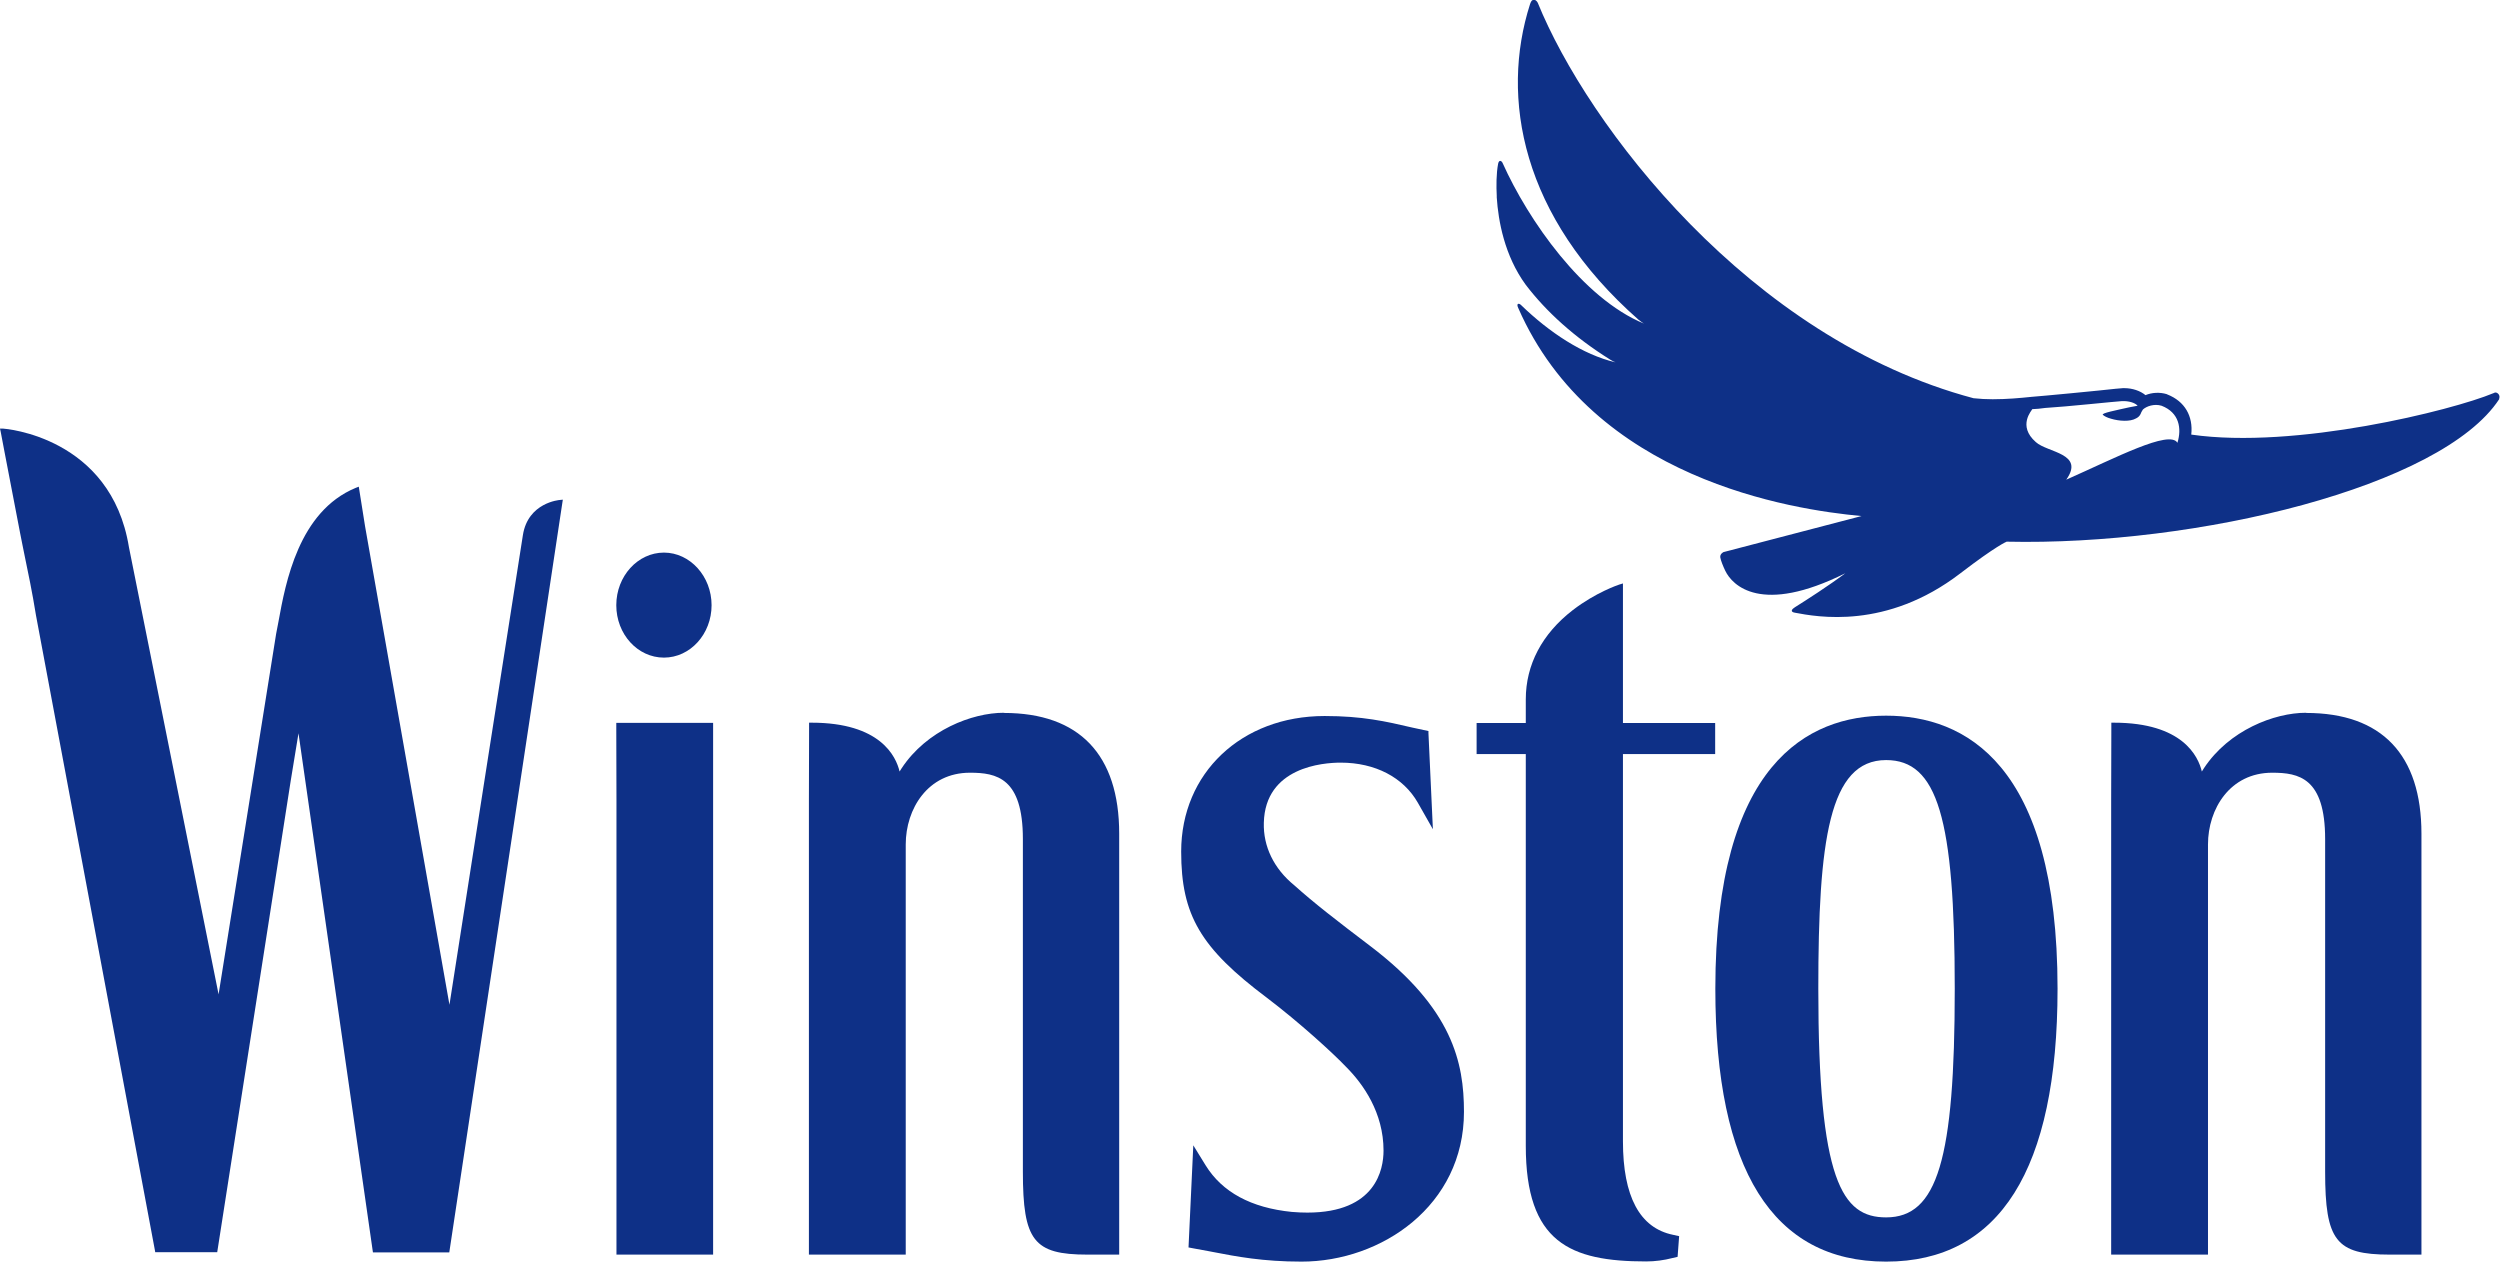
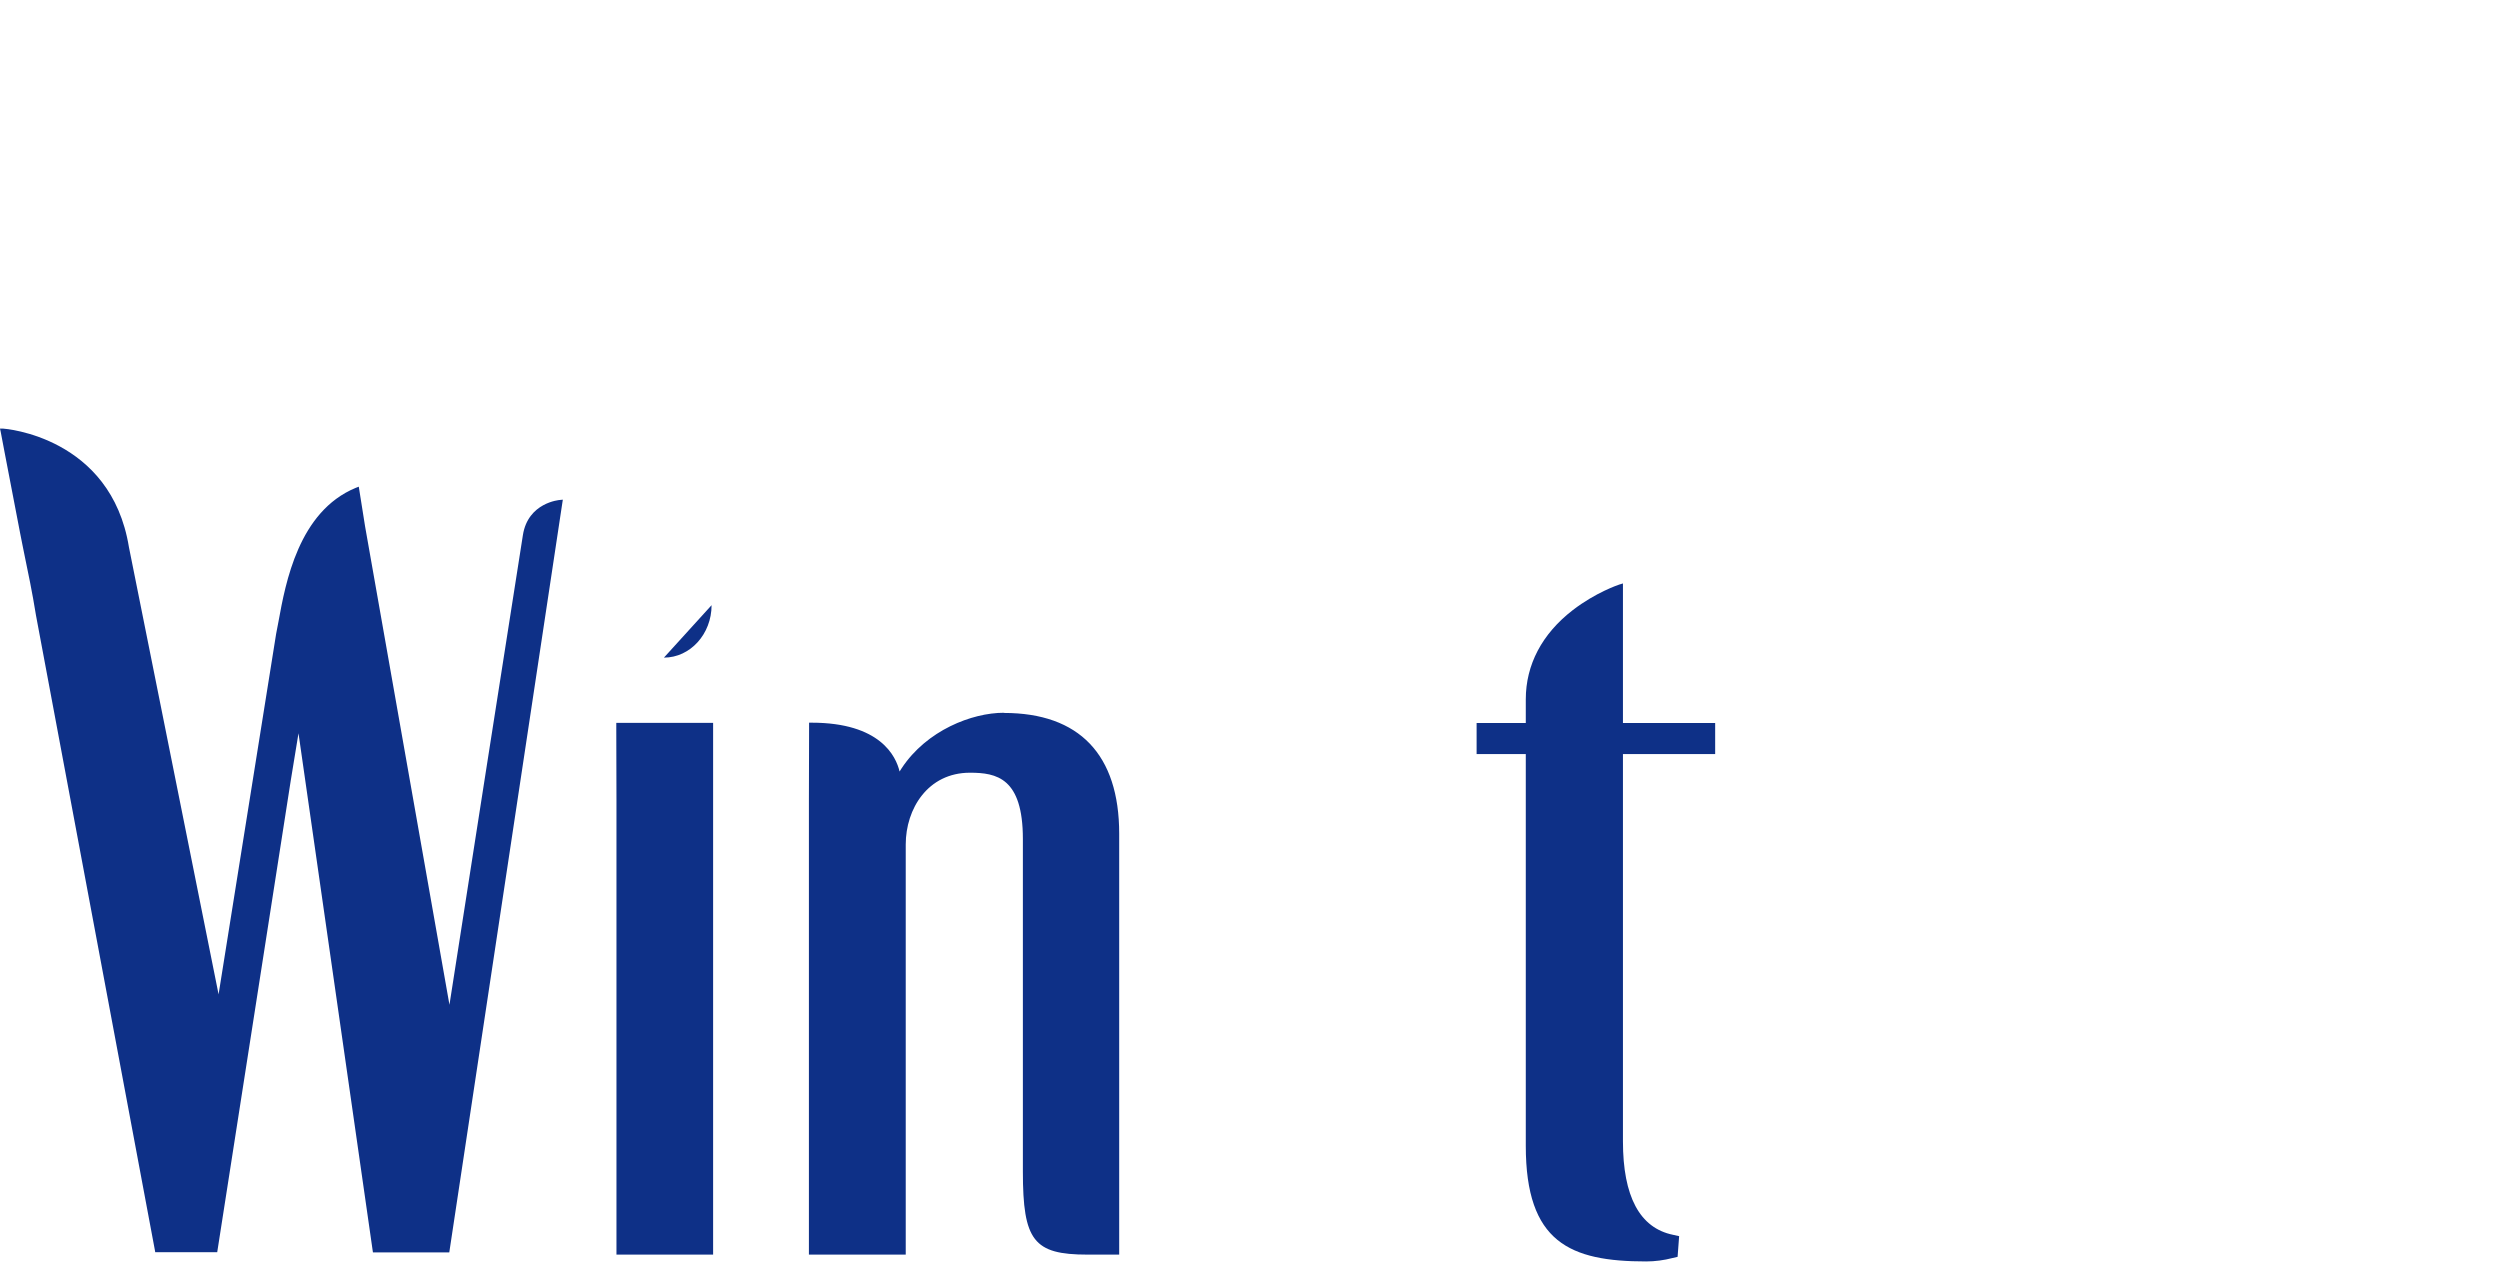
<svg xmlns="http://www.w3.org/2000/svg" id="Layer_2" data-name="Layer 2" viewBox="0 0 146.4 73.88">
  <defs>
    <style>
      .cls-1 {
        fill: #0e3087;
      }
    </style>
  </defs>
  <g id="Logos_and_Lockups" data-name="Logos and Lockups">
    <g>
      <path class="cls-1" d="m30.62,31.34c-.27,1.71-3.9,24.9-4.3,27.5l-4.94-28.01-.37-2.33-.18.07c-3.34,1.38-4.11,5.56-4.52,7.82-.05.28-.1.53-.14.73l-3.37,21.11c-.89-4.46-5.05-25.22-5.25-26.19C6.5,25.57.26,25.1.19,25.1h-.19s.04.18.04.18c0,0,.21,1.13,1.14,5.95.07.38.16.78.24,1.2.22,1.06.47,2.25.69,3.62l6.96,37.16.02.12h3.63l4.3-27.58.46-2.81,4.34,30.27.02.13h4.47l6.62-43.89.03-.19-.19.02s-1.85.14-2.15,2.06" />
-       <path class="cls-1" d="m110.45,44.51c3,0,4.02,3.38,4.02,13.39s-1.02,13.39-4.02,13.39c-2.58,0-3.97-2.13-3.97-13.39,0-8.69.63-13.39,3.97-13.39m0-2.6c-4.56,0-10,2.78-10,15.99,0,10.6,3.37,15.98,10,15.98s10.04-5.38,10.04-15.98c0-13.21-5.46-15.99-10.04-15.99" />
      <path class="cls-1" d="m95.03,34.17l-.2.06c-.06.02-1.38.46-2.73,1.5-1.8,1.39-2.75,3.2-2.75,5.22v1.39h-2.88v1.82h2.88v22.94c0,5.66,2.59,6.77,7.05,6.77.52,0,1.04-.07,1.54-.2l.3-.07.09-1.21-.36-.08c-1.95-.4-2.93-2.25-2.93-5.47v-22.68h5.4v-1.82h-5.4v-8.18Z" />
-       <path class="cls-1" d="m80.23,55.39c-1.91-1.45-3.26-2.49-4.44-3.55-1.19-.97-1.82-2.27-1.78-3.66.08-3.26,3.46-3.52,4.5-3.52,2.02,0,3.67.86,4.52,2.35l.88,1.55-.26-5.63v-.12s-.93-.2-.93-.2c-1.58-.37-2.95-.68-5.15-.68-4.87,0-8.4,3.34-8.4,7.94,0,3.72,1.13,5.64,5.02,8.56,1.91,1.45,3.87,3.24,4.64,4.05,1,1,2.19,2.68,2.19,4.9,0,1.09-.44,3.63-4.46,3.63-.26,0-.56-.01-.91-.04-2.39-.24-4.08-1.16-5.05-2.73l-.72-1.17-.28,5.98.37.07c.27.05.55.1.82.15l.26.05c1.35.26,2.89.56,5.17.56,4.68,0,9.51-3.28,9.51-8.77,0-2.88-.66-6.05-5.5-9.72" />
      <path class="cls-1" d="m58.78,41.74c-1.85,0-4.51,1.02-5.98,3.25l-.12.19c-.21-.89-1.13-2.86-5.15-2.86h-.15v.43s-.01,1.81-.01,4.06v26.66h5.67v-24.02c0-2.08,1.29-4.2,3.76-4.2,1.56,0,3.1.3,3.1,3.88v19.48c0,4.04.63,4.86,3.78,4.86h1.86v-24.65c0-4.63-2.34-7.07-6.75-7.07" />
-       <path class="cls-1" d="m135.04,41.74c-1.85,0-4.51,1.02-5.98,3.25l-.12.19c-.21-.89-1.13-2.86-5.15-2.86h-.15v.43s-.01,1.81-.01,4.06v26.66h5.67v-24.02c0-2.08,1.29-4.2,3.76-4.2,1.56,0,3.1.3,3.1,3.88v19.48c0,4.04.63,4.86,3.78,4.86h1.86v-24.65c0-4.63-2.33-7.07-6.75-7.07" />
      <path class="cls-1" d="m36.09,42.75s.01,2,.01,4.06v26.66h5.66v-31.14h-5.67v.43Z" />
-       <path class="cls-1" d="m38.88,38.51c1.54,0,2.79-1.38,2.79-3.07s-1.26-3.08-2.79-3.08-2.79,1.38-2.79,3.08,1.25,3.07,2.79,3.07" />
-       <path class="cls-1" d="m127.51,25.93c-.46-.78-3.62.88-6.51,2.16,1.1-1.55-1.1-1.58-1.78-2.2-1.1-.96-.22-1.87-.21-1.93.24-.01.49-.03.75-.07,1.21-.07,4.22-.39,4.49-.4.42-.02.78.1.93.27-.03,0-.23.04-.48.09-.8.18-1.64.34-1.56.44.08.08.26.17.48.23h0c.47.14,1.11.19,1.47-.02.12-.06.21-.14.27-.27,0-.03.1-.21.13-.25.21-.19.66-.35,1.09-.22,1.04.4,1.19,1.33.93,2.17m18.63-2.94s-.03,0-.05,0c-.03.02-.06.03-.09.04h0c-2.37.99-11.58,3.3-17.68,2.42.12-1.08-.38-1.95-1.4-2.35l-.04-.02c-.4-.12-.86-.1-1.24.06-.3-.25-.76-.41-1.24-.41h-.08c-.12,0-.55.05-1.42.14-1.03.1-2.3.23-3.02.29-.29.02-.59.05-.92.08-.67.07-1.44.14-2.27.14-.38,0-.75-.02-1.12-.06-13.13-3.49-22.61-15.99-25.52-23.16,0,0-.07-.14-.17-.16-.1,0-.18-.05-.28.24-1.75,5.47-.52,12.44,6.36,18.49.12.1.22.16.31.22-3.59-1.48-6.78-6.06-8.28-9.41-.06-.13-.21-.2-.26.05-.11.58-.11,1.32-.08,1.88,0,.03,0,.05,0,.09.09,1.37.45,3.41,1.7,5.12,1.2,1.57,2.83,3.06,4.96,4.39.11.06.21.12.3.15-1.92-.45-3.89-1.76-5.54-3.36-.11-.11-.3-.12-.16.18,4.39,10.01,15.97,11.8,20.1,12.18l-8.08,2.11s-.22.1-.19.31c.03.19.17.53.29.78.41.86,2.1,2.61,7.03.15-.97.73-2.28,1.57-2.95,1.99-.18.11-.3.27,0,.32,1.28.24,5.35,1.02,9.68-2.3,2.14-1.64,2.72-1.86,2.72-1.86,11.15.25,25.46-3.2,28.84-8.34,0-.01,0-.02,0-.03,0,0,0-.02.01-.02,0-.03.01-.06.01-.09,0-.14-.12-.26-.26-.26" />
+       <path class="cls-1" d="m38.88,38.51c1.54,0,2.79-1.38,2.79-3.07" />
    </g>
  </g>
</svg>